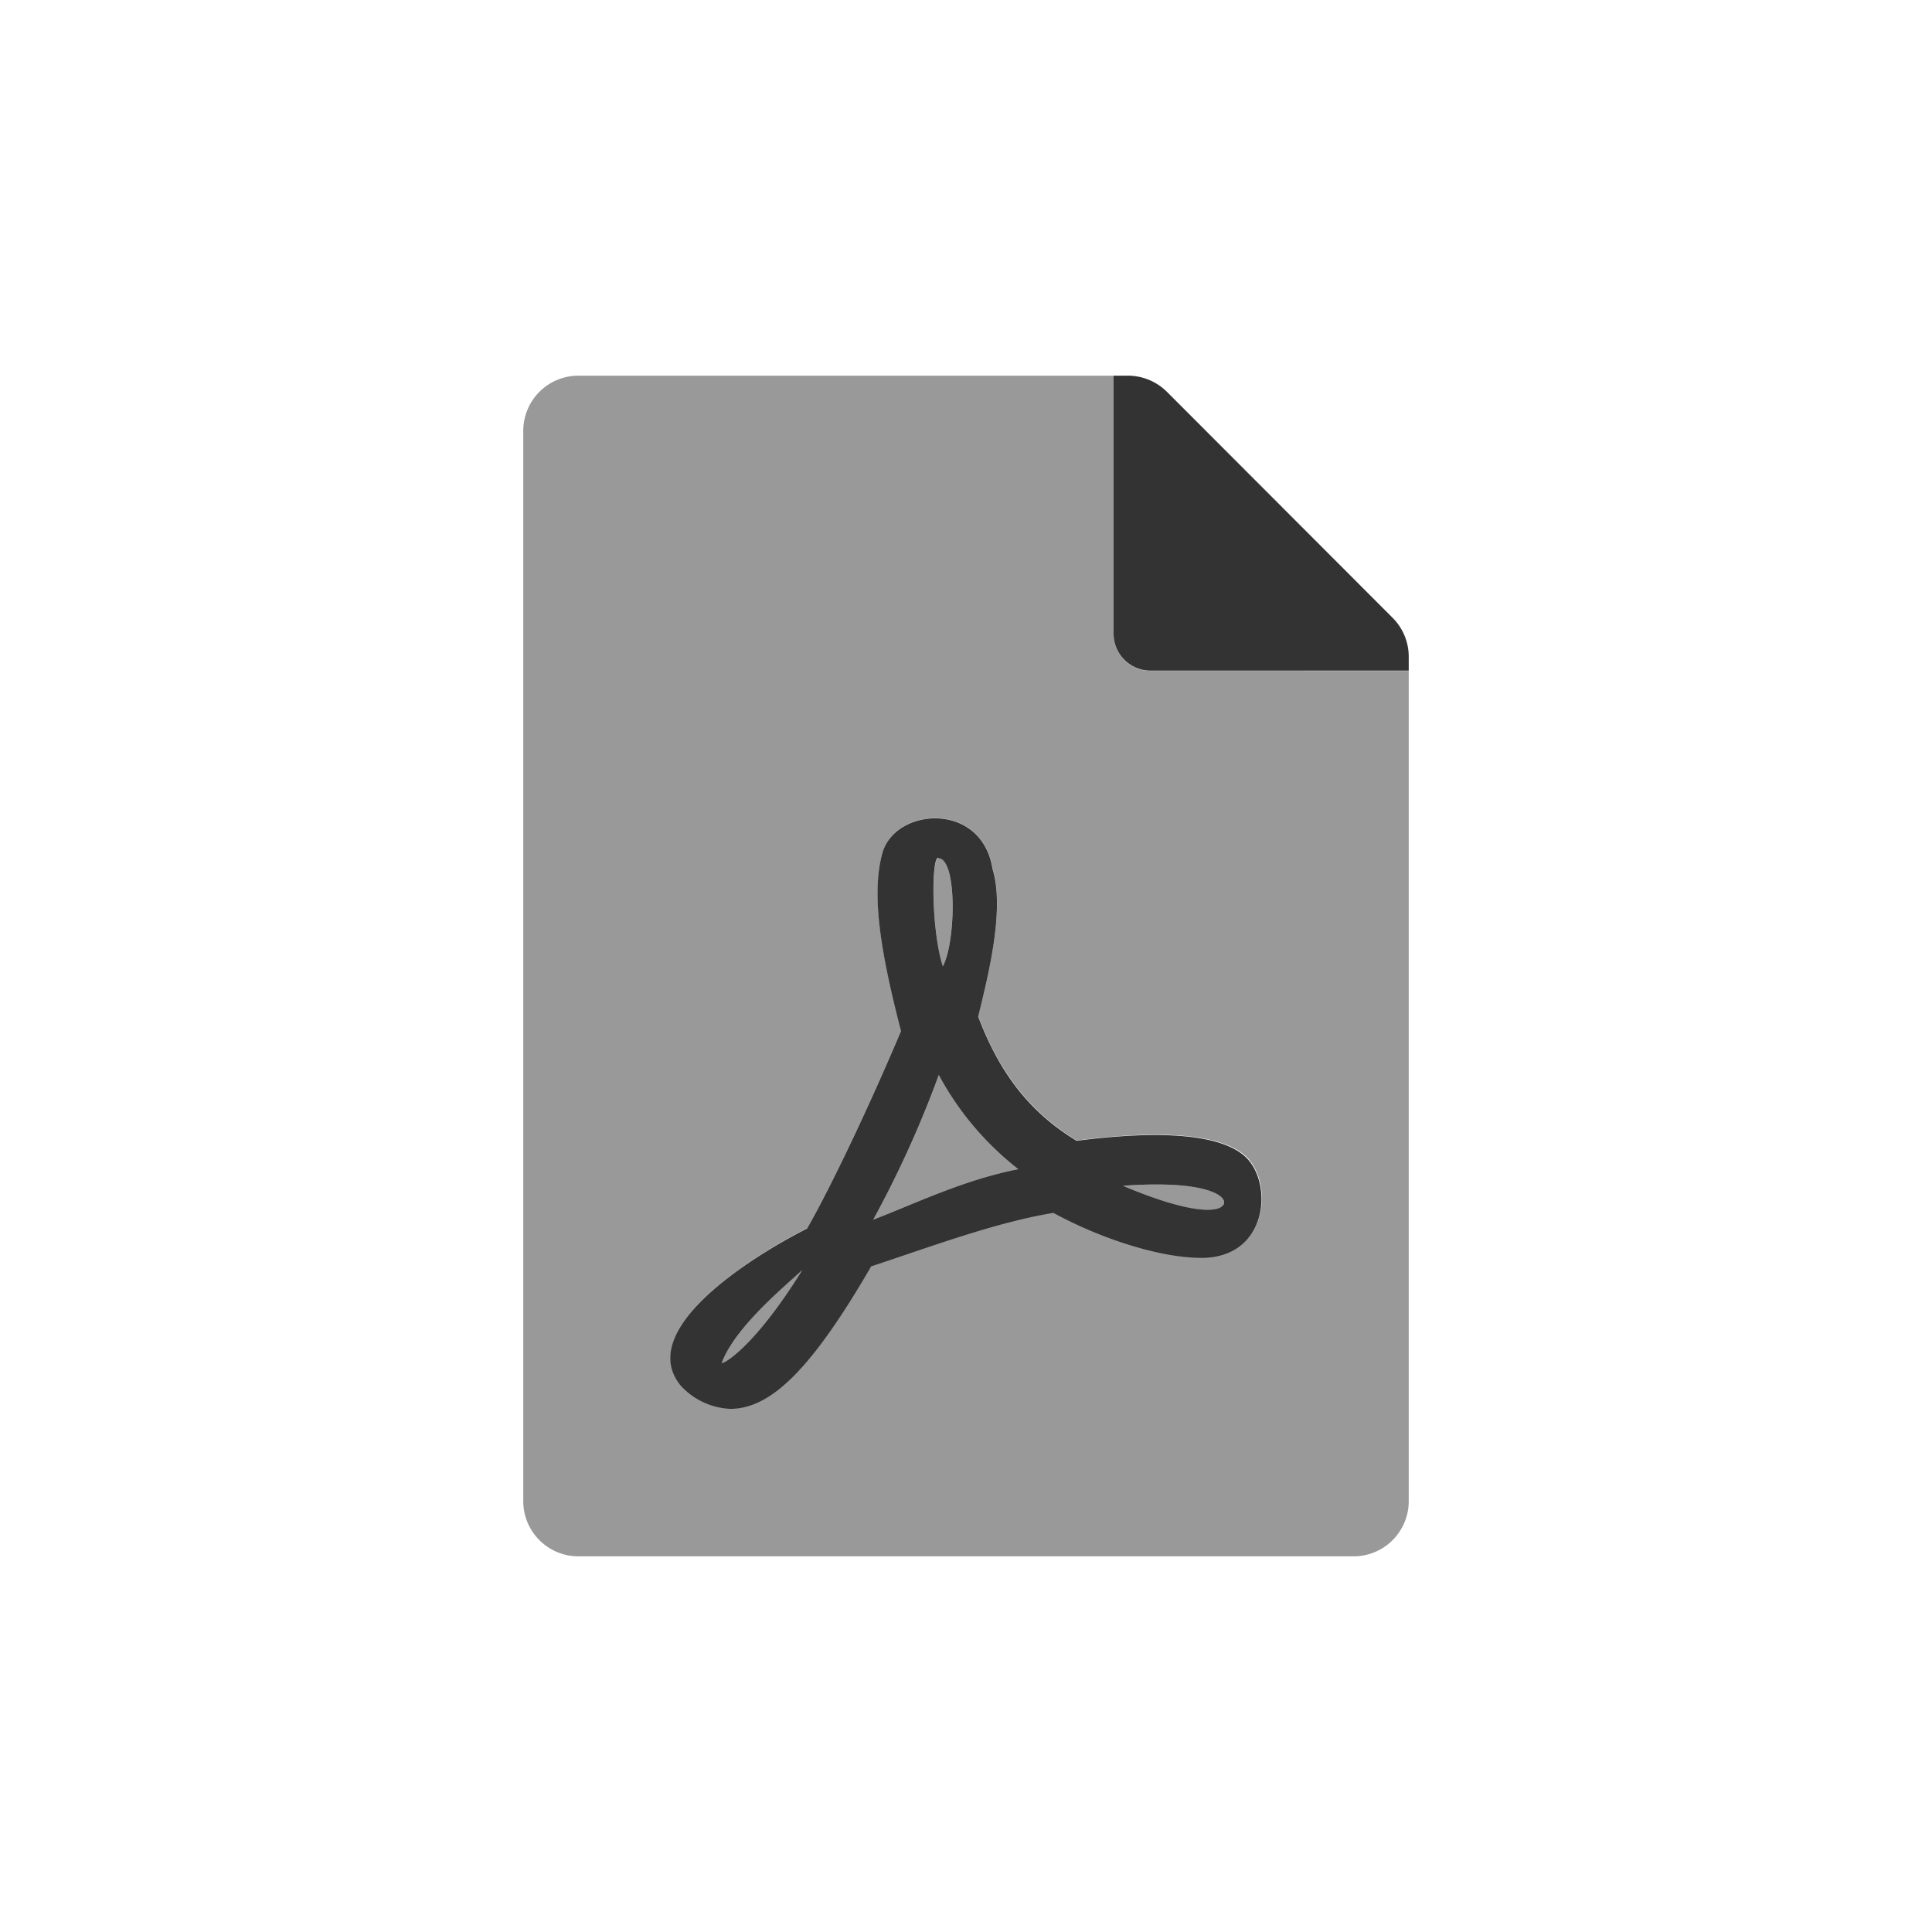
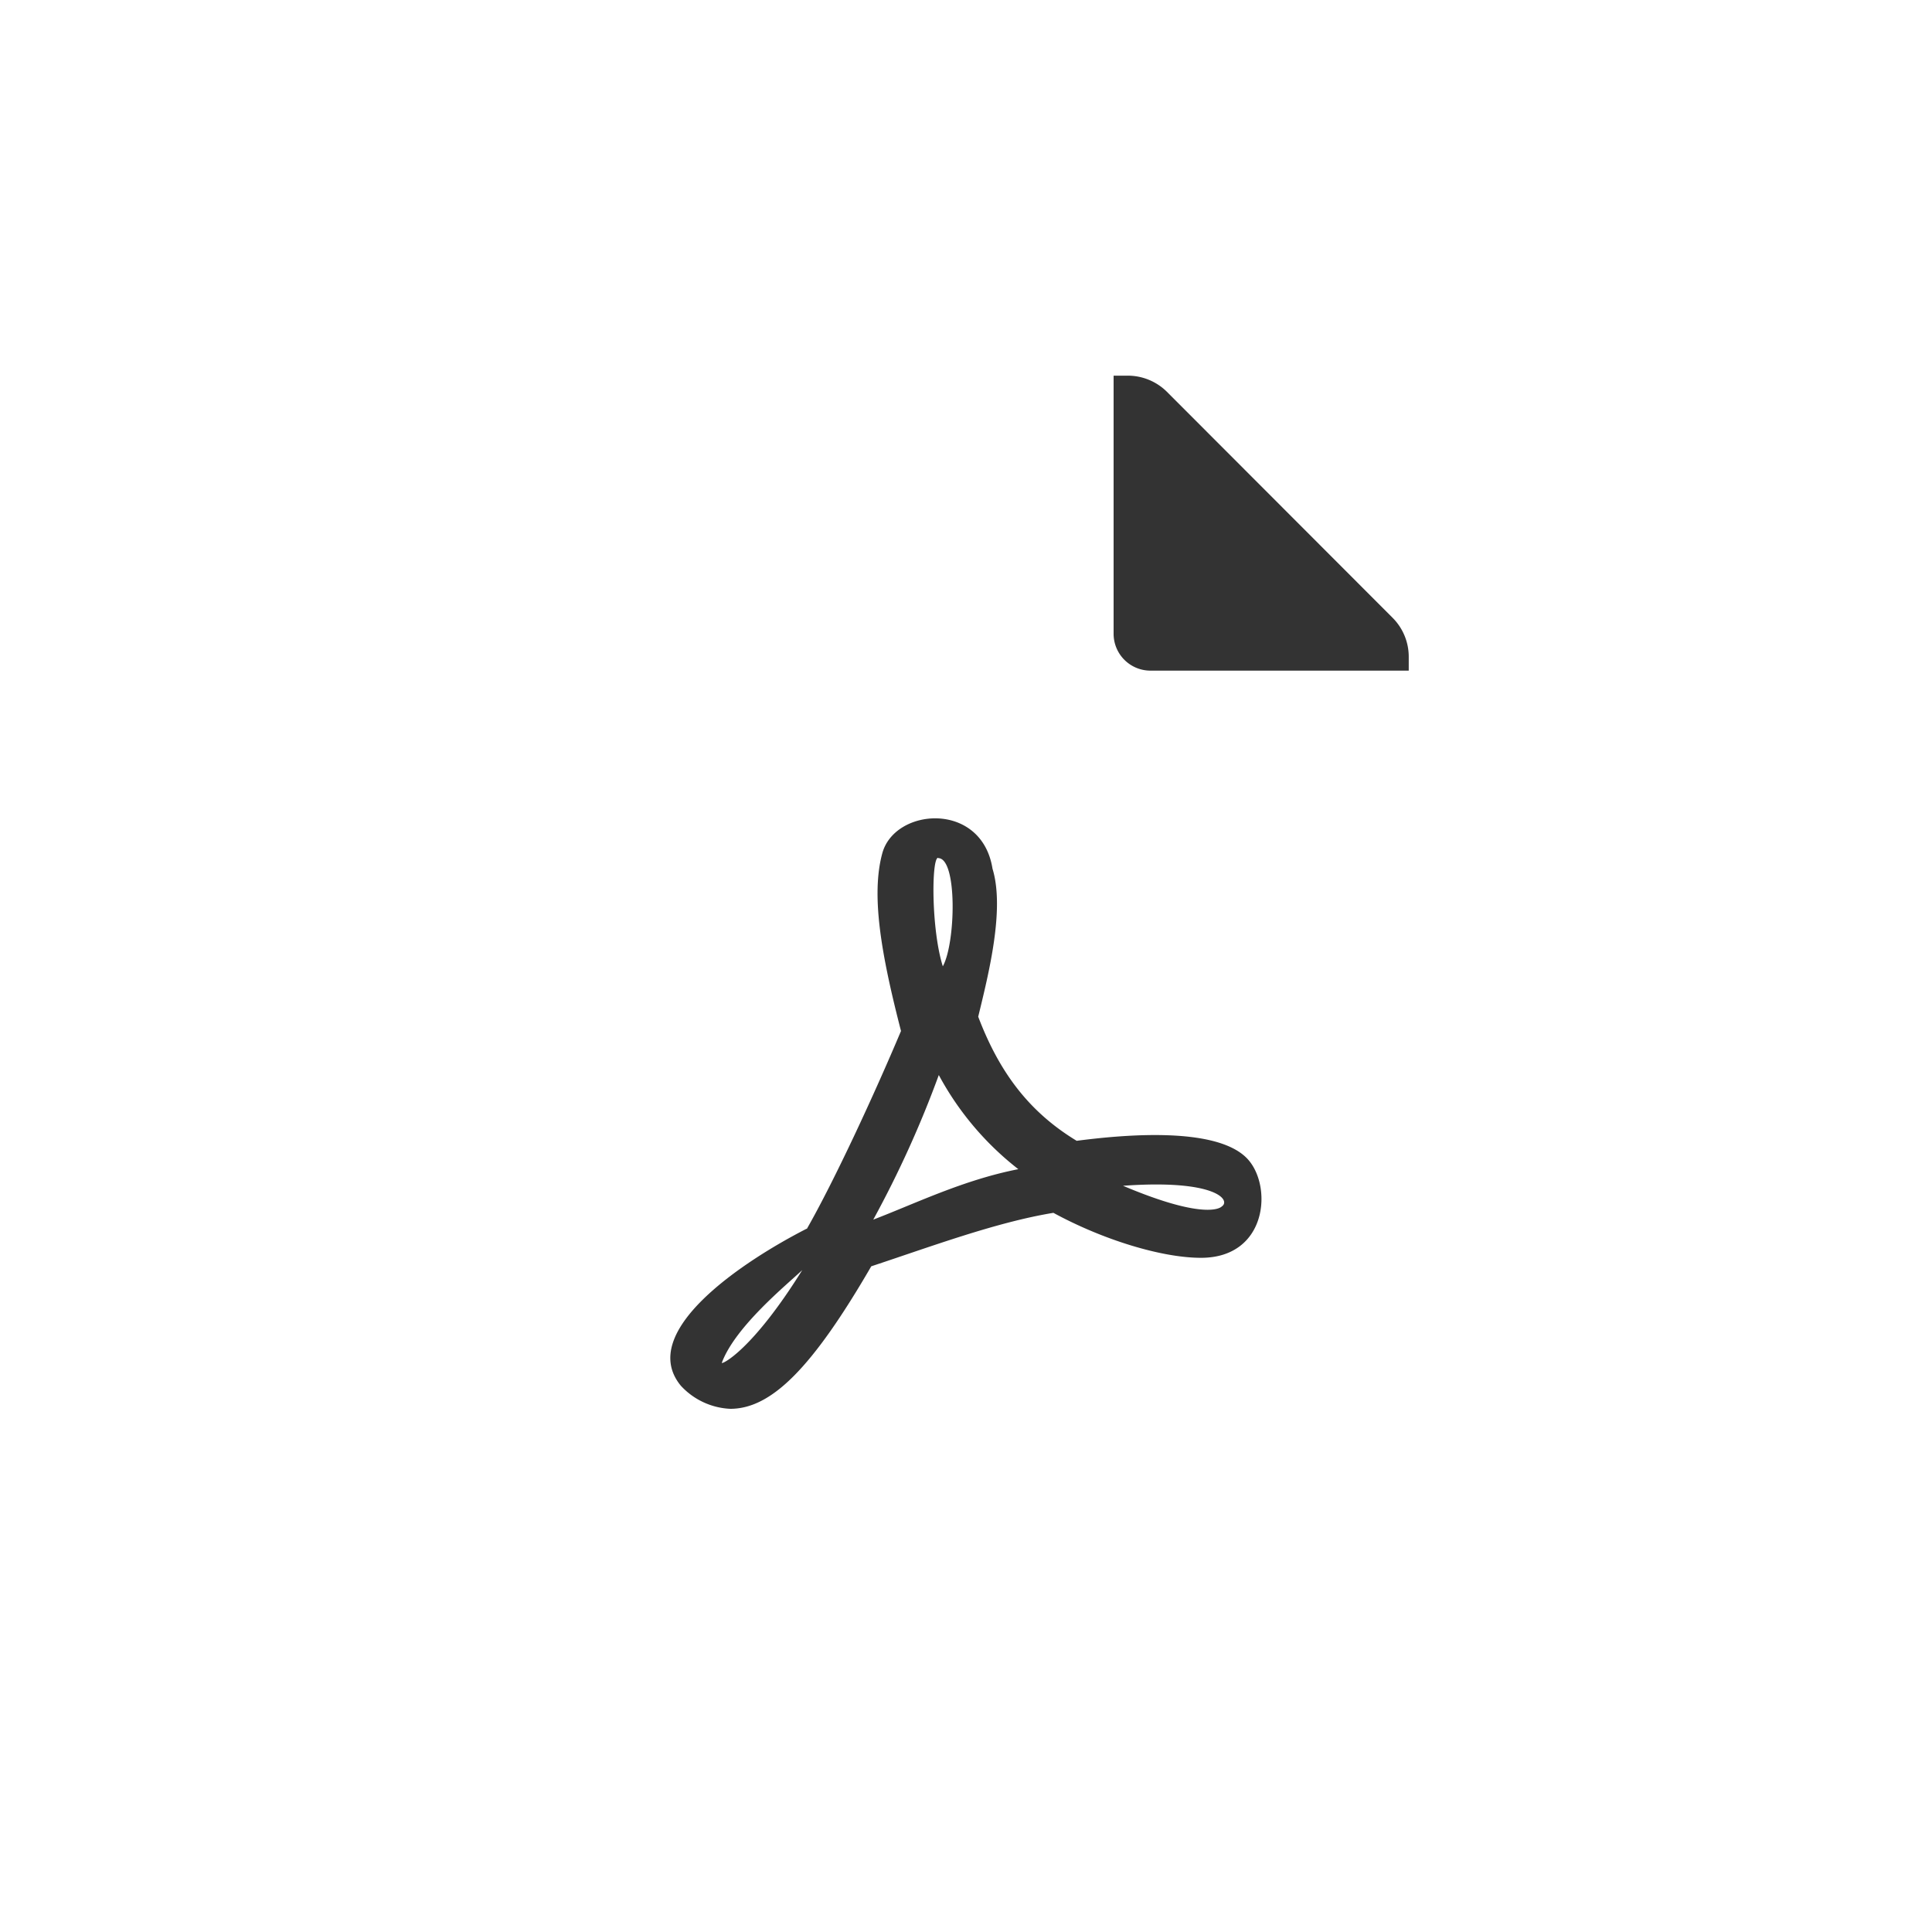
<svg xmlns="http://www.w3.org/2000/svg" id="Layer_2" data-name="Layer 2" viewBox="0 0 250 250">
  <defs>
    <style>.cls-1{opacity:0.4;isolation:isolate;}.cls-2{opacity:0.8;}</style>
  </defs>
  <title>pdf</title>
-   <path class="cls-1" d="M93.4,176.35c0,.24,3.94-1.61,10.41-12C101.81,166.24,95.13,171.67,93.4,176.35Zm28-65.31c-.87,0-.9,9.22.6,14C123.66,122.05,123.9,111,121.39,111Zm23.93,42.4c11.07,4.71,12.77,2.68,12.77,2.68C159.32,155.32,157.35,152.57,145.32,153.44Zm-23.84-14.33A137,137,0,0,1,113,157.82c5.47-2.09,11.64-5.13,18.77-6.53a38.58,38.58,0,0,1-10.29-12.18Zm27.39-52.3A4.77,4.77,0,0,1,144.1,82V48.61H74.87a7.14,7.14,0,0,0-7.16,7.13h0V194.23a7.14,7.14,0,0,0,7.12,7.16h100.3a7.14,7.14,0,0,0,7.16-7.13h0V86.81Zm6.54,75.91c-5,0-12.63-2.3-19.1-5.82-7.43,1.22-15.88,4.38-23.57,6.92-7.58,13.07-12.89,18.44-18.24,18.44a9.25,9.25,0,0,1-6.41-3c-5.7-7,8.17-16.15,16.26-20.29,0,0,0,0,.06,0,3.61-6.33,8.71-17.37,12.18-25.6-2.54-9.82-3.91-17.52-2.42-23,1.61-5.88,12.86-6.75,14.26,2,1.61,5.25-.51,13.63-1.85,19.15,2.81,7.4,6.78,12.42,12.74,16.06,5.76-.75,17.82-1.91,22,2.15,3.44,3.4,2.84,12.95-5.87,12.95Z" />
  <path class="cls-2" d="M180.2,79.94,151,50.7a7.19,7.19,0,0,0-5.07-2.09H144.1V82a4.77,4.77,0,0,0,4.77,4.78h33.42V85A7.13,7.13,0,0,0,180.2,79.94Zm-40.88,67.68c-6-3.64-9.93-8.66-12.74-16.06,1.34-5.52,3.46-13.9,1.85-19.15-1.4-8.78-12.65-7.91-14.26-2-1.49,5.46-.12,13.16,2.42,23-3.47,8.23-8.57,19.27-12.18,25.6,0,0,0,0-.06,0-8.09,4.14-22,13.28-16.26,20.29a9.25,9.25,0,0,0,6.41,3c5.35,0,10.66-5.37,18.24-18.44,7.69-2.54,16.14-5.7,23.57-6.92,6.47,3.52,14.05,5.82,19.1,5.82,8.71,0,9.31-9.55,5.87-12.95C157.14,145.71,145.08,146.87,139.32,147.62ZM93.4,176.35c1.73-4.68,8.41-10.11,10.41-12C97.34,174.74,93.4,176.59,93.4,176.35Zm28-65.31c2.51,0,2.27,11,.6,14C120.49,120.26,120.52,111,121.39,111ZM113,157.82a137,137,0,0,0,8.48-18.71,38.58,38.58,0,0,0,10.29,12.18c-7.13,1.4-13.3,4.44-18.77,6.53Zm45.09-1.7s-1.7,2-12.77-2.68C157.35,152.57,159.32,155.32,158.09,156.12Z" />
</svg>